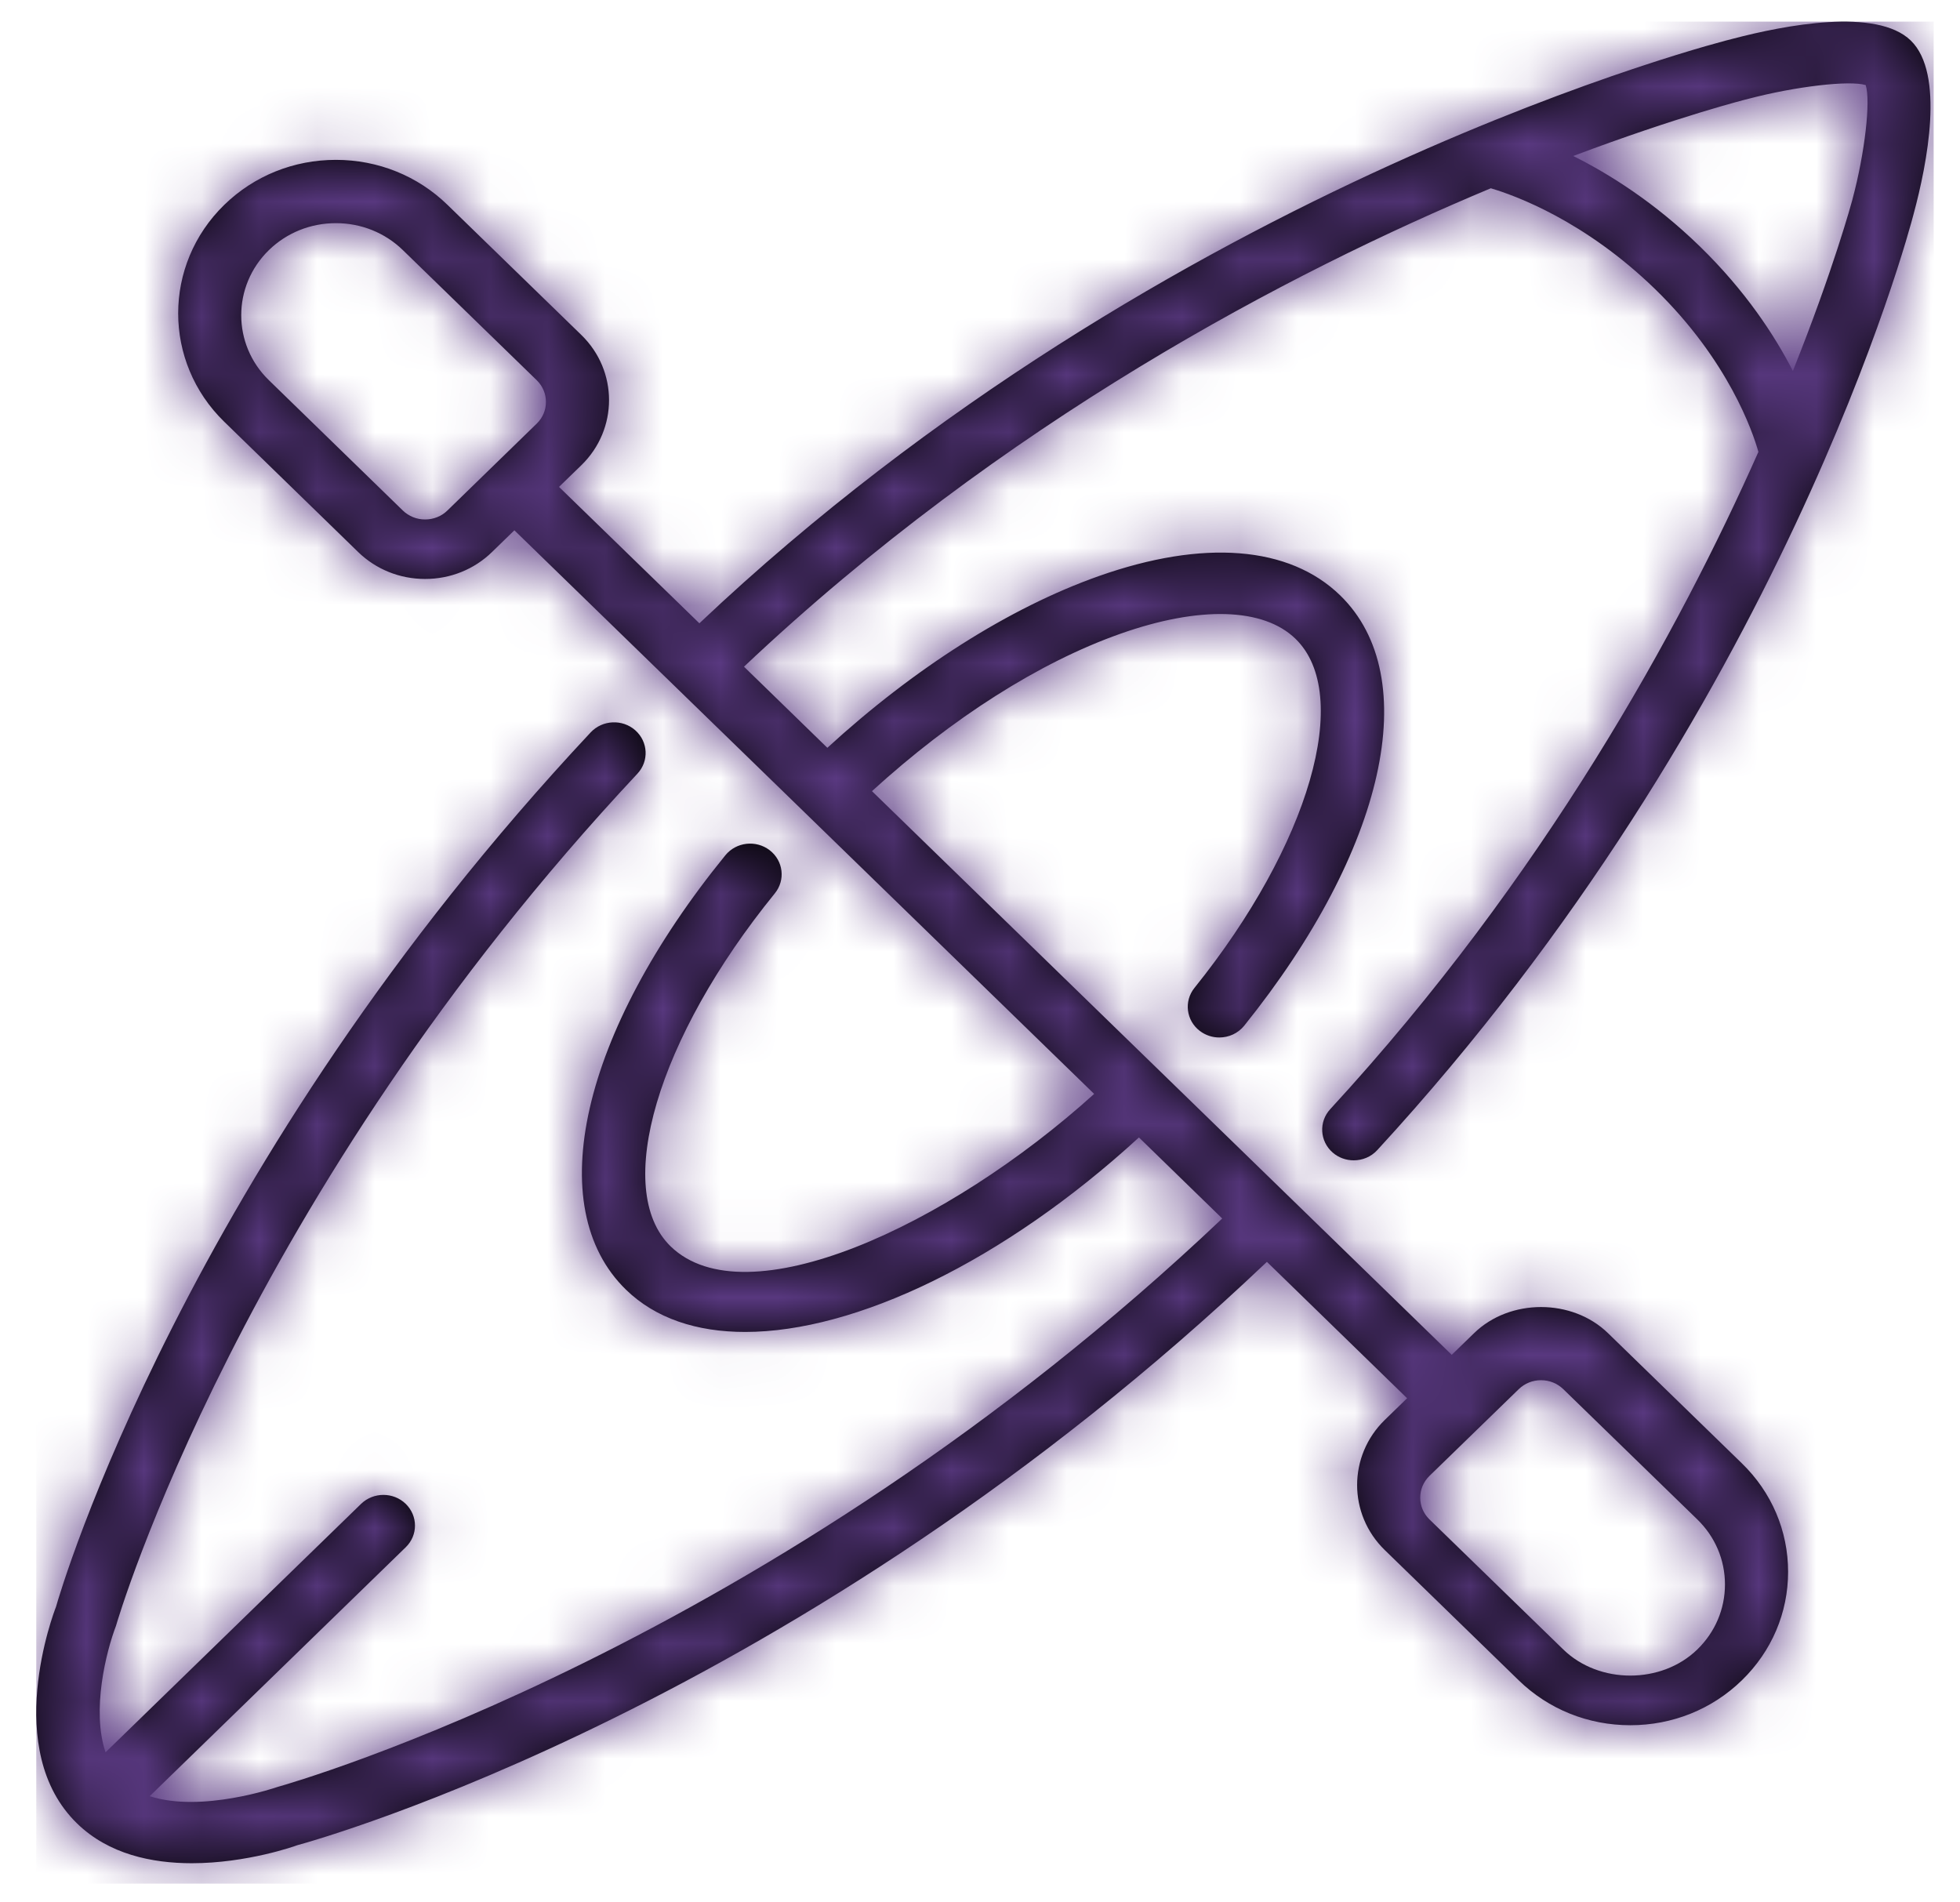
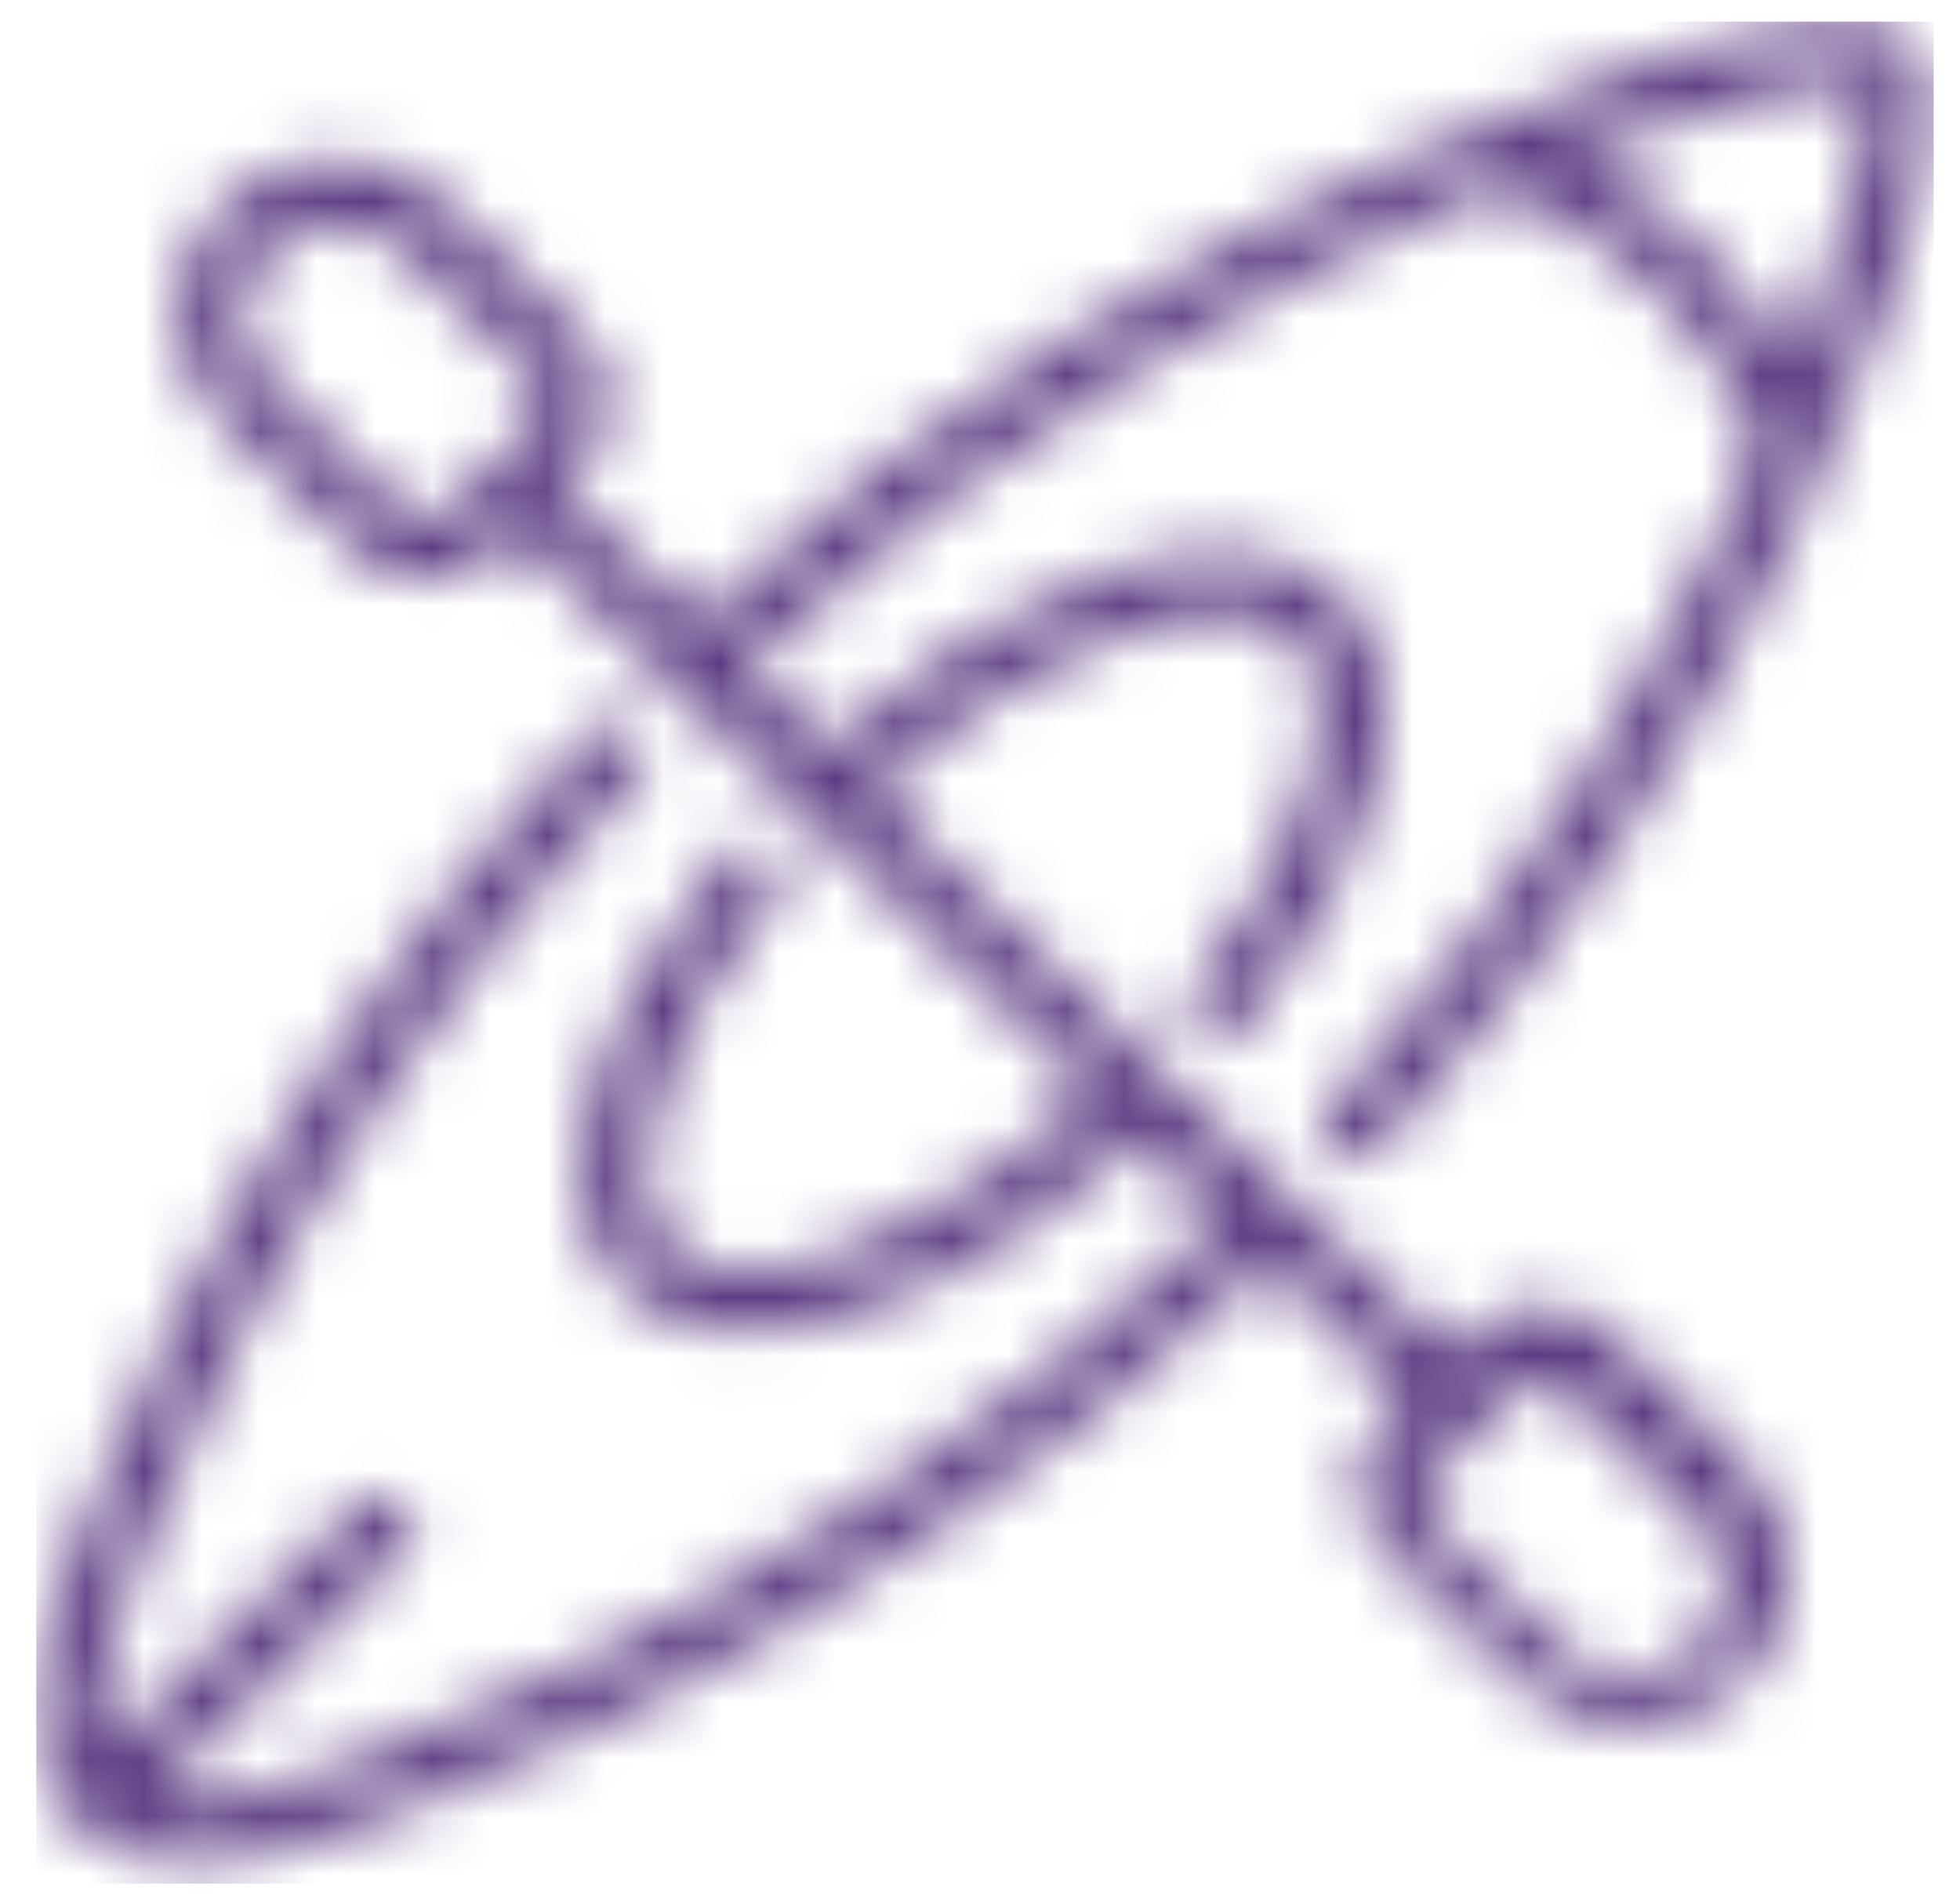
<svg xmlns="http://www.w3.org/2000/svg" width="34" height="33" viewBox="0 0 34 33" fill="none">
-   <path fill-rule="evenodd" clip-rule="evenodd" d="M23.483 20.128C23.353 20.128 23.222 20.084 23.118 19.993C22.893 19.797 22.874 19.46 23.075 19.241C26.79 15.205 29.132 10.926 30.503 7.839C30.406 7.493 29.984 6.253 28.712 5.016C27.49 3.829 26.285 3.391 25.861 3.266C22.38 4.719 17.406 7.314 12.906 11.565L14.352 12.972C15.857 11.593 17.511 10.542 19.056 9.995C20.876 9.351 22.366 9.47 23.248 10.328C24.704 11.744 24.035 14.743 21.583 17.793C21.475 17.927 21.314 17.997 21.151 17.997C21.033 17.997 20.915 17.96 20.814 17.884C20.576 17.703 20.534 17.369 20.72 17.137C22.717 14.654 23.471 12.05 22.473 11.081C21.916 10.54 20.807 10.508 19.431 10.995C18.029 11.491 16.518 12.454 15.126 13.724L25.183 23.502L25.571 23.126C26.191 22.522 27.273 22.522 27.894 23.126L30.216 25.384C30.733 25.886 31.018 26.555 31.018 27.266C31.018 27.977 30.733 28.645 30.216 29.148C29.699 29.651 29.012 29.927 28.281 29.927C27.549 29.927 26.862 29.651 26.345 29.148L24.022 26.889C23.382 26.267 23.382 25.254 24.022 24.631L24.409 24.255L21.977 21.889C13.877 29.58 5.513 31.912 5.155 32.009C5.121 32.023 4.281 32.321 3.327 32.321C2.636 32.321 1.885 32.165 1.337 31.631C0.023 30.354 0.932 27.972 0.972 27.872C1.045 27.608 3.207 20.225 10.247 12.704C10.451 12.487 10.797 12.471 11.02 12.668C11.244 12.866 11.261 13.203 11.057 13.421C4.191 20.756 2.032 28.129 2.012 28.203C1.842 28.647 1.585 29.669 1.831 30.397L6.264 26.087C6.478 25.88 6.824 25.88 7.038 26.087C7.252 26.296 7.252 26.633 7.038 26.84L2.597 31.158C3.498 31.452 4.802 31.003 4.817 30.997L4.821 30.996C5.057 30.929 13.362 28.572 21.202 21.137L19.757 19.731C17.408 21.884 14.837 23.105 12.926 23.105C12.084 23.105 11.37 22.869 10.859 22.372C9.388 20.941 10.08 17.912 12.583 14.836C12.771 14.606 13.114 14.566 13.352 14.749C13.589 14.932 13.629 15.266 13.441 15.497C11.401 18.005 10.624 20.637 11.633 21.62C12.935 22.884 16.436 21.276 18.98 18.976L13.958 14.093C13.957 14.092 13.957 14.092 13.957 14.092C13.957 14.092 13.956 14.092 13.956 14.092C13.956 14.092 13.956 14.092 13.956 14.091C13.956 14.091 13.956 14.091 13.956 14.091L8.923 9.199L8.536 9.575C8.226 9.877 7.814 10.043 7.374 10.043H7.374C6.935 10.043 6.523 9.877 6.213 9.576L3.891 7.317C2.824 6.28 2.824 4.592 3.891 3.553C4.408 3.05 5.095 2.773 5.827 2.773C6.558 2.773 7.246 3.051 7.762 3.553L10.085 5.811C10.725 6.434 10.725 7.447 10.085 8.07L9.697 8.446L12.132 10.812C20.279 3.113 29.963 0.695 30.061 0.672C30.953 0.438 32.555 0.127 33.147 0.704C33.738 1.279 33.432 2.834 33.196 3.71C33.107 4.053 30.916 12.318 23.891 19.951C23.783 20.069 23.633 20.128 23.483 20.128ZM7.762 8.855L9.31 7.349C9.524 7.142 9.524 6.804 9.311 6.596L6.988 4.338C6.678 4.037 6.265 3.871 5.827 3.871C5.388 3.871 4.975 4.037 4.665 4.338C4.025 4.962 4.024 5.974 4.665 6.596L6.987 8.855C7.091 8.956 7.228 9.011 7.374 9.011C7.521 9.011 7.659 8.956 7.762 8.855ZM24.796 25.603L26.345 24.098C26.449 23.997 26.586 23.942 26.732 23.942C26.878 23.942 27.015 23.997 27.119 24.098L29.442 26.356C29.752 26.657 29.923 27.058 29.923 27.485C29.923 27.912 29.752 28.313 29.442 28.614C28.822 29.217 27.739 29.217 27.119 28.614L24.796 26.356C24.583 26.148 24.584 25.811 24.796 25.603ZM27.291 2.706C27.923 3.022 28.705 3.514 29.486 4.273C30.278 5.044 30.783 5.815 31.101 6.435C31.811 4.659 32.117 3.522 32.135 3.458L32.135 3.456C32.35 2.654 32.453 1.748 32.364 1.476C32.083 1.391 31.153 1.498 30.337 1.712C30.299 1.721 29.132 2.013 27.291 2.706Z" fill="black" />
  <mask id="mask0" mask-type="alpha" maskUnits="userSpaceOnUse" x="0" y="0" width="34" height="33">
-     <path fill-rule="evenodd" clip-rule="evenodd" d="M23.483 20.128C23.353 20.128 23.222 20.084 23.118 19.993C22.893 19.797 22.874 19.46 23.075 19.241C26.79 15.205 29.132 10.926 30.503 7.839C30.406 7.493 29.984 6.253 28.712 5.016C27.49 3.829 26.285 3.391 25.861 3.266C22.38 4.719 17.406 7.314 12.906 11.565L14.352 12.972C15.857 11.593 17.511 10.542 19.056 9.995C20.876 9.351 22.366 9.47 23.248 10.328C24.704 11.744 24.035 14.743 21.583 17.793C21.475 17.927 21.314 17.997 21.151 17.997C21.033 17.997 20.915 17.96 20.814 17.884C20.576 17.703 20.534 17.369 20.72 17.137C22.717 14.654 23.471 12.05 22.473 11.081C21.916 10.54 20.807 10.508 19.431 10.995C18.029 11.491 16.518 12.454 15.126 13.724L25.183 23.502L25.571 23.126C26.191 22.522 27.273 22.522 27.894 23.126L30.216 25.384C30.733 25.886 31.018 26.555 31.018 27.266C31.018 27.977 30.733 28.645 30.216 29.148C29.699 29.651 29.012 29.927 28.281 29.927C27.549 29.927 26.862 29.651 26.345 29.148L24.022 26.889C23.382 26.267 23.382 25.254 24.022 24.631L24.409 24.255L21.977 21.889C13.877 29.58 5.513 31.912 5.155 32.009C5.121 32.023 4.281 32.321 3.327 32.321C2.636 32.321 1.885 32.165 1.337 31.631C0.023 30.354 0.932 27.972 0.972 27.872C1.045 27.608 3.207 20.225 10.247 12.704C10.451 12.487 10.797 12.471 11.02 12.668C11.244 12.866 11.261 13.203 11.057 13.421C4.191 20.756 2.032 28.129 2.012 28.203C1.842 28.647 1.585 29.669 1.831 30.397L6.264 26.087C6.478 25.88 6.824 25.88 7.038 26.087C7.252 26.296 7.252 26.633 7.038 26.84L2.597 31.158C3.498 31.452 4.802 31.003 4.817 30.997L4.821 30.996C5.057 30.929 13.362 28.572 21.202 21.137L19.757 19.731C17.408 21.884 14.837 23.105 12.926 23.105C12.084 23.105 11.37 22.869 10.859 22.372C9.388 20.941 10.08 17.912 12.583 14.836C12.771 14.606 13.114 14.566 13.352 14.749C13.589 14.932 13.629 15.266 13.441 15.497C11.401 18.005 10.624 20.637 11.633 21.62C12.935 22.884 16.436 21.276 18.98 18.976L13.958 14.093C13.957 14.092 13.957 14.092 13.957 14.092C13.957 14.092 13.956 14.092 13.956 14.092C13.956 14.092 13.956 14.092 13.956 14.091C13.956 14.091 13.956 14.091 13.956 14.091L8.923 9.199L8.536 9.575C8.226 9.877 7.814 10.043 7.374 10.043H7.374C6.935 10.043 6.523 9.877 6.213 9.576L3.891 7.317C2.824 6.28 2.824 4.592 3.891 3.553C4.408 3.05 5.095 2.773 5.827 2.773C6.558 2.773 7.246 3.051 7.762 3.553L10.085 5.811C10.725 6.434 10.725 7.447 10.085 8.07L9.697 8.446L12.132 10.812C20.279 3.113 29.963 0.695 30.061 0.672C30.953 0.438 32.555 0.127 33.147 0.704C33.738 1.279 33.432 2.834 33.196 3.71C33.107 4.053 30.916 12.318 23.891 19.951C23.783 20.069 23.633 20.128 23.483 20.128ZM7.762 8.855L9.31 7.349C9.524 7.142 9.524 6.804 9.311 6.596L6.988 4.338C6.678 4.037 6.265 3.871 5.827 3.871C5.388 3.871 4.975 4.037 4.665 4.338C4.025 4.962 4.024 5.974 4.665 6.596L6.987 8.855C7.091 8.956 7.228 9.011 7.374 9.011C7.521 9.011 7.659 8.956 7.762 8.855ZM24.796 25.603L26.345 24.098C26.449 23.997 26.586 23.942 26.732 23.942C26.878 23.942 27.015 23.997 27.119 24.098L29.442 26.356C29.752 26.657 29.923 27.058 29.923 27.485C29.923 27.912 29.752 28.313 29.442 28.614C28.822 29.217 27.739 29.217 27.119 28.614L24.796 26.356C24.583 26.148 24.584 25.811 24.796 25.603ZM27.291 2.706C27.923 3.022 28.705 3.514 29.486 4.273C30.278 5.044 30.783 5.815 31.101 6.435C31.811 4.659 32.117 3.522 32.135 3.458L32.135 3.456C32.35 2.654 32.453 1.748 32.364 1.476C32.083 1.391 31.153 1.498 30.337 1.712C30.299 1.721 29.132 2.013 27.291 2.706Z" fill="white" />
+     <path fill-rule="evenodd" clip-rule="evenodd" d="M23.483 20.128C23.353 20.128 23.222 20.084 23.118 19.993C22.893 19.797 22.874 19.46 23.075 19.241C26.79 15.205 29.132 10.926 30.503 7.839C30.406 7.493 29.984 6.253 28.712 5.016C27.49 3.829 26.285 3.391 25.861 3.266C22.38 4.719 17.406 7.314 12.906 11.565L14.352 12.972C15.857 11.593 17.511 10.542 19.056 9.995C20.876 9.351 22.366 9.47 23.248 10.328C24.704 11.744 24.035 14.743 21.583 17.793C21.475 17.927 21.314 17.997 21.151 17.997C21.033 17.997 20.915 17.96 20.814 17.884C20.576 17.703 20.534 17.369 20.72 17.137C22.717 14.654 23.471 12.05 22.473 11.081C21.916 10.54 20.807 10.508 19.431 10.995C18.029 11.491 16.518 12.454 15.126 13.724L25.183 23.502L25.571 23.126C26.191 22.522 27.273 22.522 27.894 23.126L30.216 25.384C30.733 25.886 31.018 26.555 31.018 27.266C31.018 27.977 30.733 28.645 30.216 29.148C29.699 29.651 29.012 29.927 28.281 29.927C27.549 29.927 26.862 29.651 26.345 29.148L24.022 26.889C23.382 26.267 23.382 25.254 24.022 24.631L24.409 24.255L21.977 21.889C13.877 29.58 5.513 31.912 5.155 32.009C5.121 32.023 4.281 32.321 3.327 32.321C2.636 32.321 1.885 32.165 1.337 31.631C0.023 30.354 0.932 27.972 0.972 27.872C1.045 27.608 3.207 20.225 10.247 12.704C10.451 12.487 10.797 12.471 11.02 12.668C11.244 12.866 11.261 13.203 11.057 13.421C4.191 20.756 2.032 28.129 2.012 28.203C1.842 28.647 1.585 29.669 1.831 30.397L6.264 26.087C6.478 25.88 6.824 25.88 7.038 26.087C7.252 26.296 7.252 26.633 7.038 26.84L2.597 31.158C3.498 31.452 4.802 31.003 4.817 30.997L4.821 30.996C5.057 30.929 13.362 28.572 21.202 21.137L19.757 19.731C17.408 21.884 14.837 23.105 12.926 23.105C12.084 23.105 11.37 22.869 10.859 22.372C9.388 20.941 10.08 17.912 12.583 14.836C12.771 14.606 13.114 14.566 13.352 14.749C13.589 14.932 13.629 15.266 13.441 15.497C11.401 18.005 10.624 20.637 11.633 21.62C12.935 22.884 16.436 21.276 18.98 18.976L13.958 14.093C13.957 14.092 13.957 14.092 13.957 14.092C13.957 14.092 13.956 14.092 13.956 14.092C13.956 14.092 13.956 14.092 13.956 14.091C13.956 14.091 13.956 14.091 13.956 14.091L8.923 9.199L8.536 9.575C8.226 9.877 7.814 10.043 7.374 10.043H7.374C6.935 10.043 6.523 9.877 6.213 9.576L3.891 7.317C2.824 6.28 2.824 4.592 3.891 3.553C4.408 3.05 5.095 2.773 5.827 2.773C6.558 2.773 7.246 3.051 7.762 3.553L10.085 5.811C10.725 6.434 10.725 7.447 10.085 8.07L9.697 8.446L12.132 10.812C20.279 3.113 29.963 0.695 30.061 0.672C30.953 0.438 32.555 0.127 33.147 0.704C33.738 1.279 33.432 2.834 33.196 3.71C33.107 4.053 30.916 12.318 23.891 19.951C23.783 20.069 23.633 20.128 23.483 20.128ZM7.762 8.855L9.31 7.349C9.524 7.142 9.524 6.804 9.311 6.596L6.988 4.338C6.678 4.037 6.265 3.871 5.827 3.871C5.388 3.871 4.975 4.037 4.665 4.338C4.025 4.962 4.024 5.974 4.665 6.596L6.987 8.855C7.091 8.956 7.228 9.011 7.374 9.011ZM24.796 25.603L26.345 24.098C26.449 23.997 26.586 23.942 26.732 23.942C26.878 23.942 27.015 23.997 27.119 24.098L29.442 26.356C29.752 26.657 29.923 27.058 29.923 27.485C29.923 27.912 29.752 28.313 29.442 28.614C28.822 29.217 27.739 29.217 27.119 28.614L24.796 26.356C24.583 26.148 24.584 25.811 24.796 25.603ZM27.291 2.706C27.923 3.022 28.705 3.514 29.486 4.273C30.278 5.044 30.783 5.815 31.101 6.435C31.811 4.659 32.117 3.522 32.135 3.458L32.135 3.456C32.35 2.654 32.453 1.748 32.364 1.476C32.083 1.391 31.153 1.498 30.337 1.712C30.299 1.721 29.132 2.013 27.291 2.706Z" fill="white" />
  </mask>
  <g mask="url(#mask0)">
    <rect x="0.629" y="0.375" width="32.914" height="32.3" fill="#5A3982" />
  </g>
</svg>